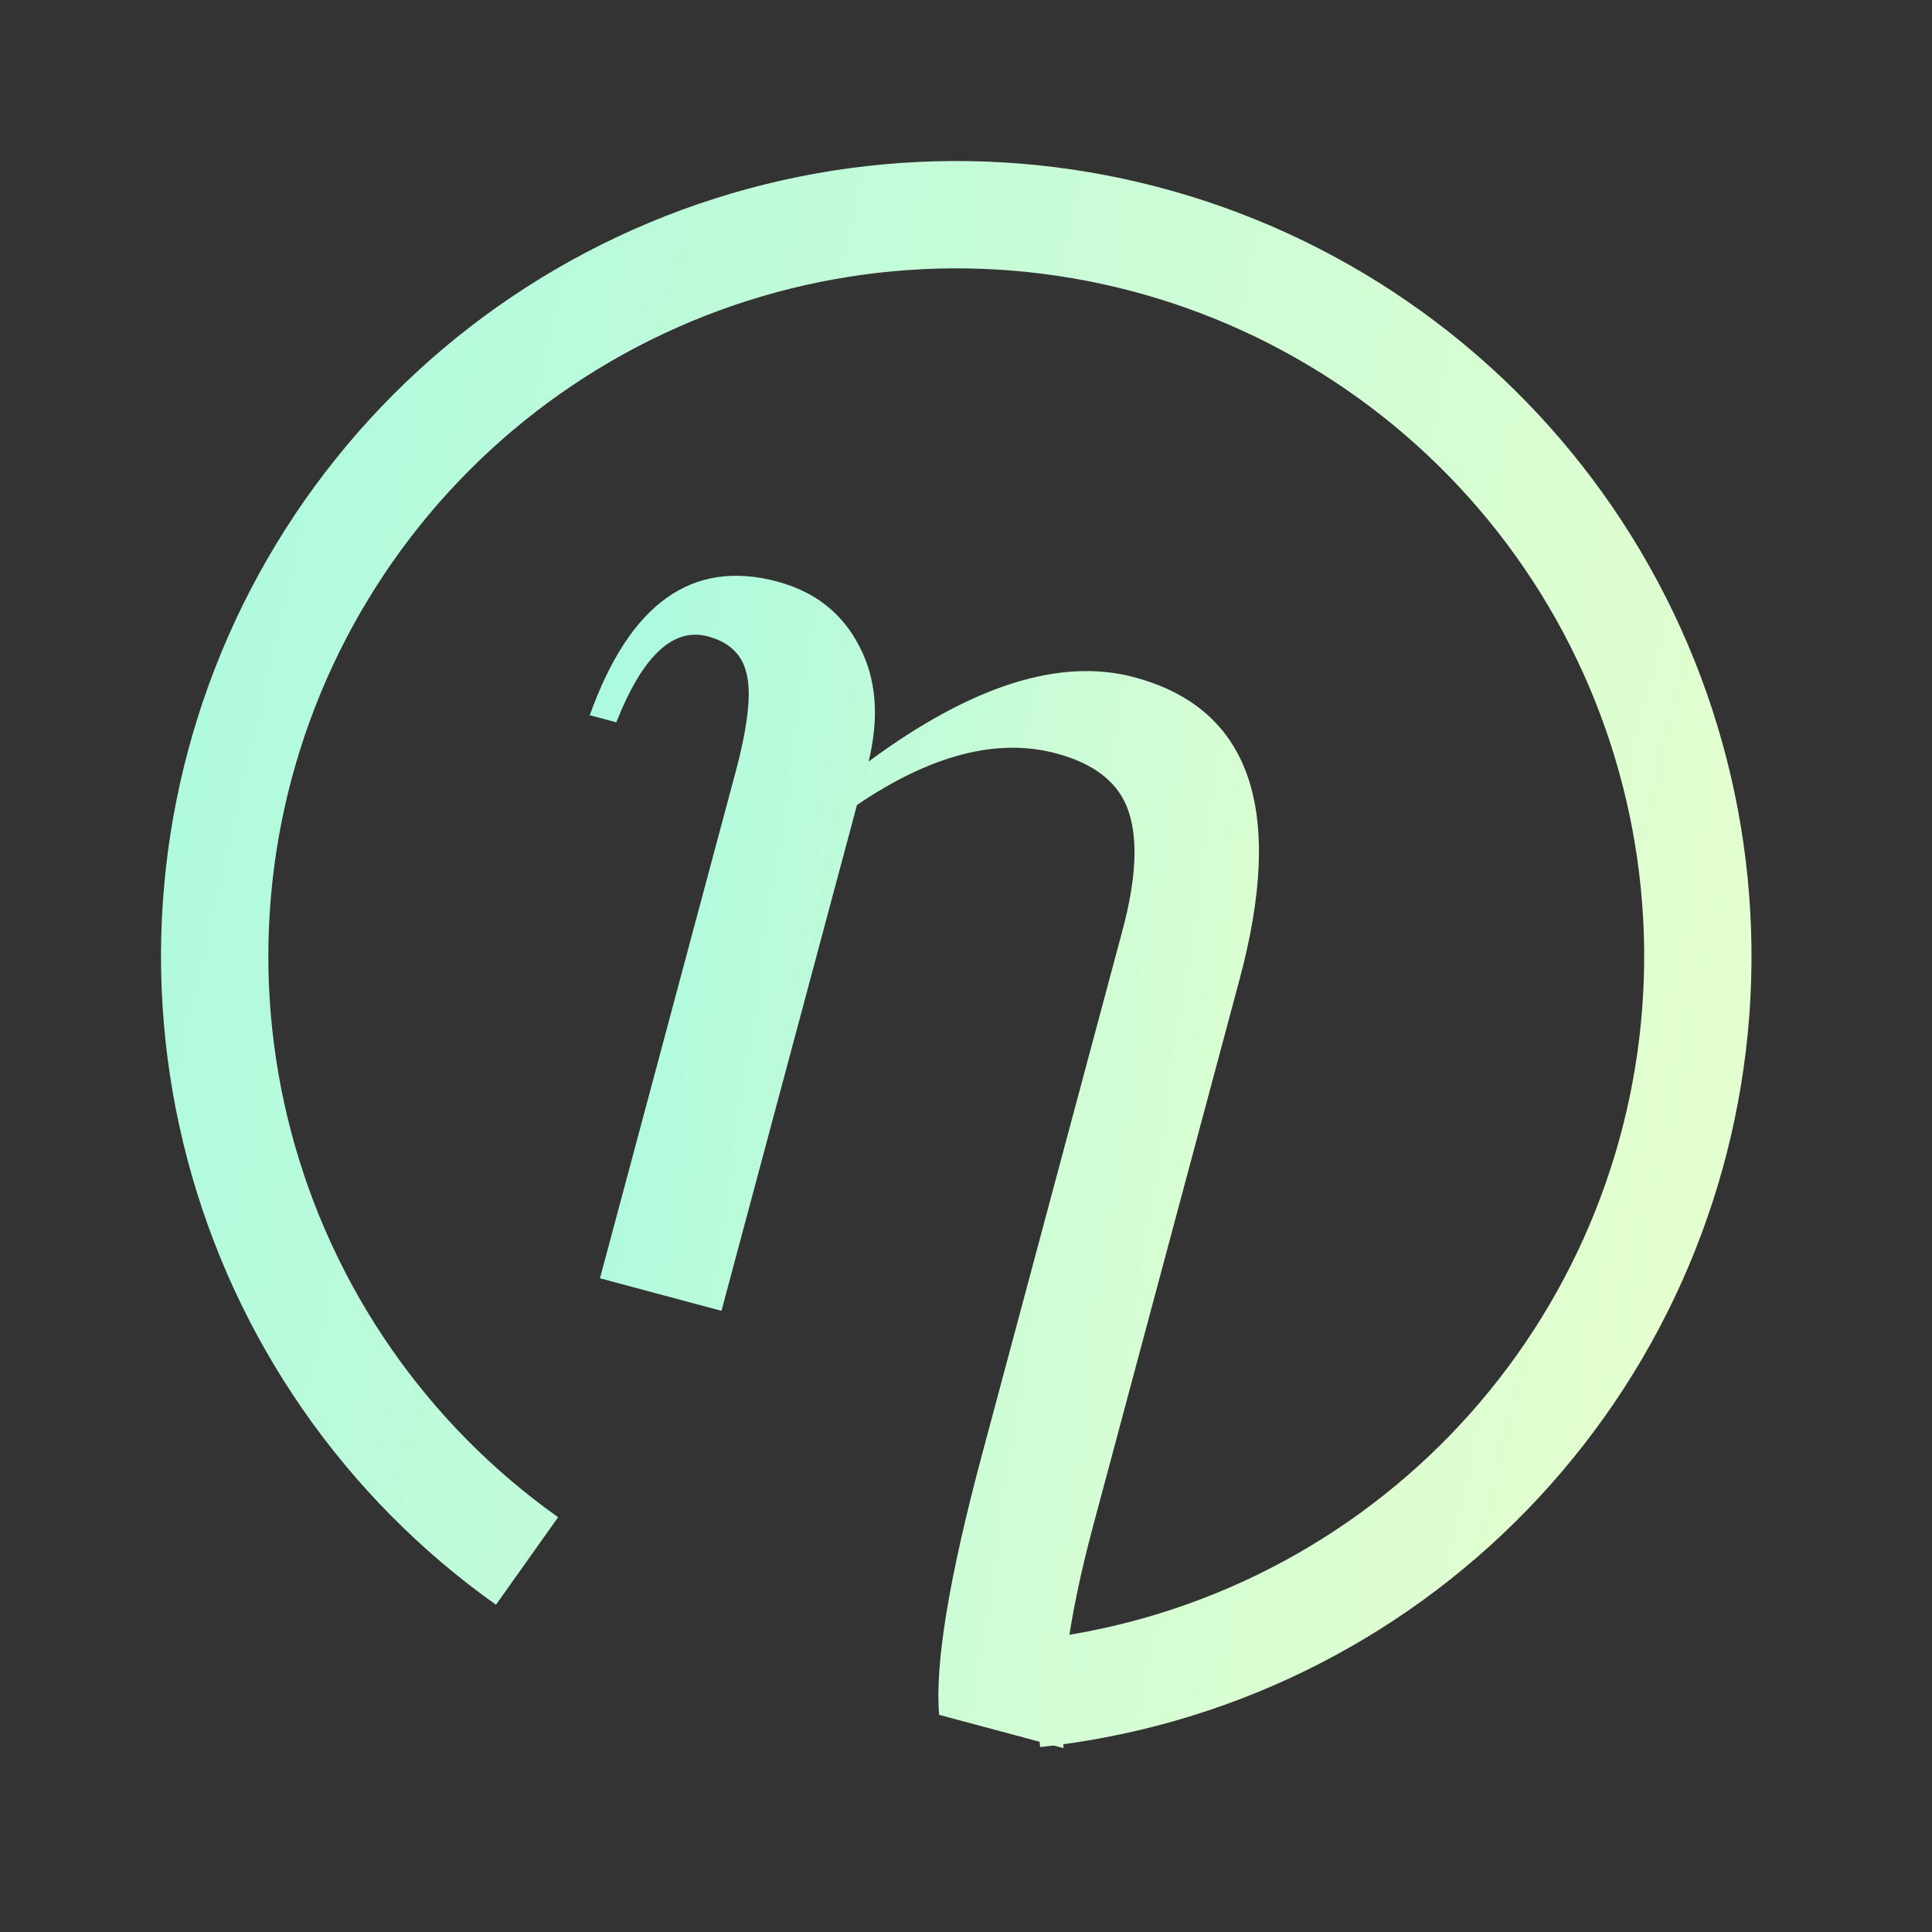
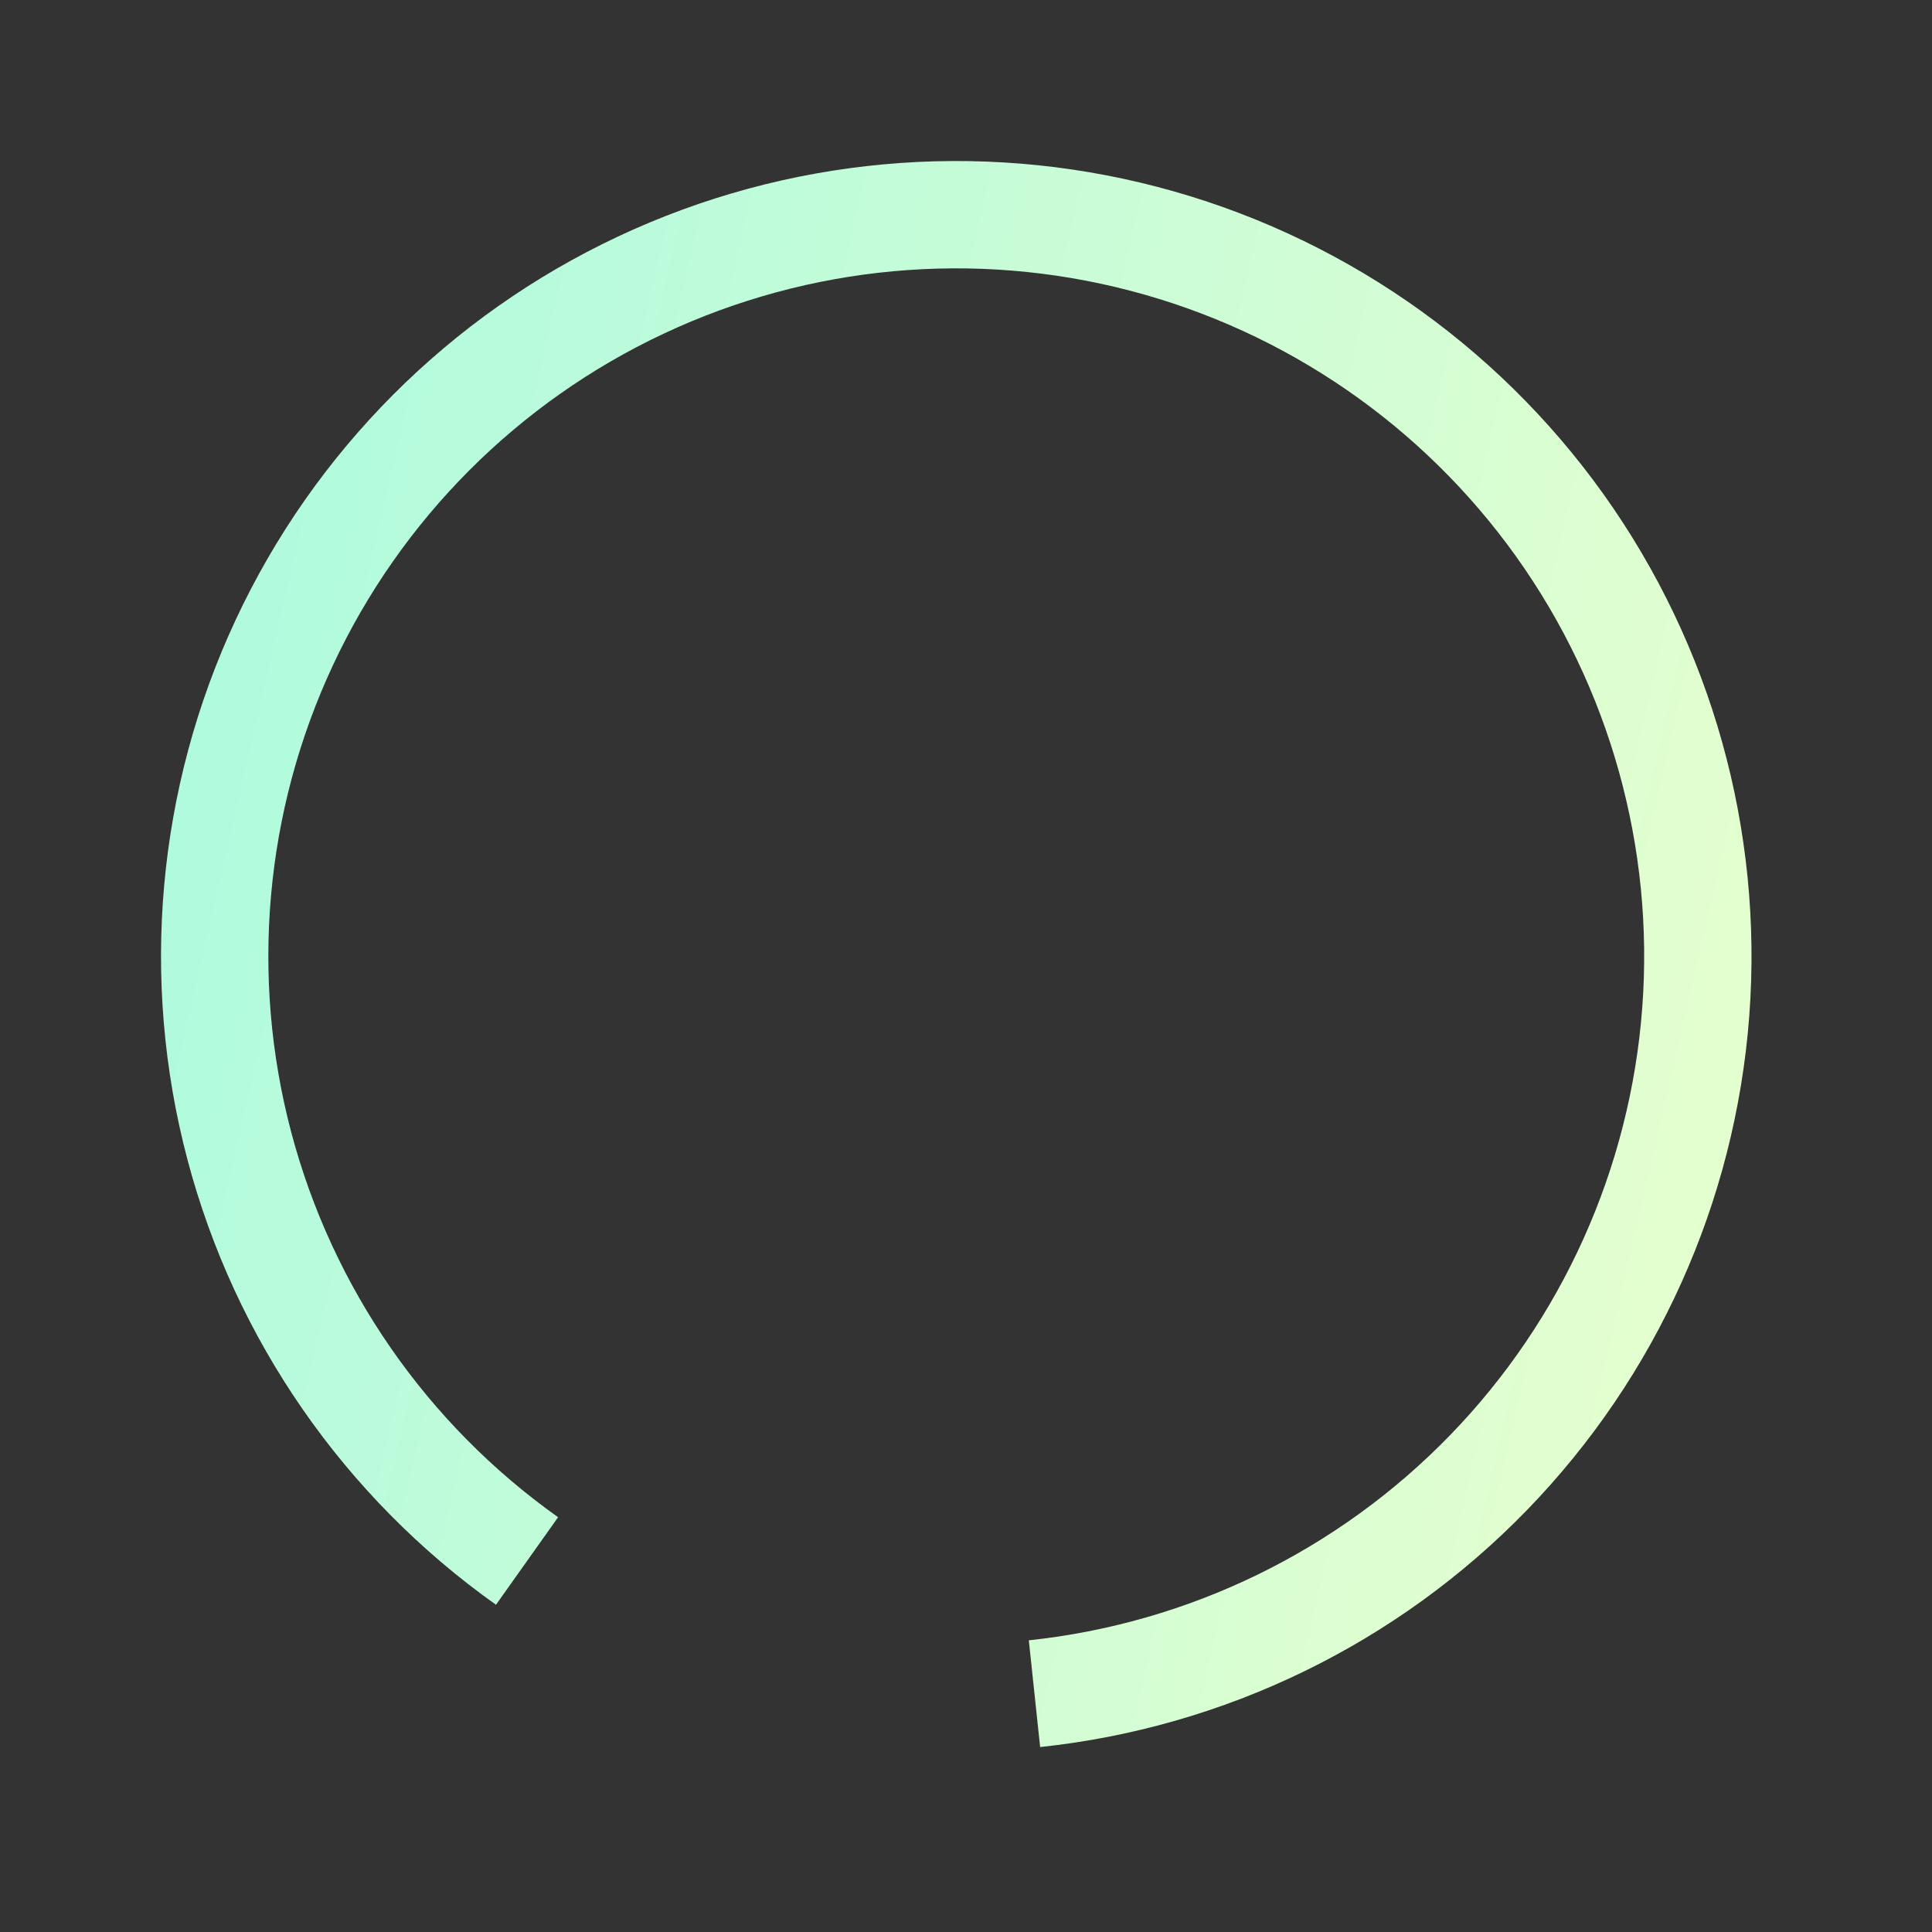
<svg xmlns="http://www.w3.org/2000/svg" width="54" height="54" fill="none">
  <rect width="100%" height="100%" fill="#333333" stroke="none" />
  <defs>
    <linearGradient id="paint0_linear_704_65293" x1="0.002" y1="0.005" x2="1.163" y2="0.264">
      <stop stop-color="#ACFADF" />
      <stop offset="1" stop-color="#E8FFCE" />
    </linearGradient>
    <linearGradient id="paint1_linear_704_65293" x1="0.069" y1="-0.023" x2="1.264" y2="0.277">
      <stop stop-color="#ACFADF" />
      <stop offset="1" stop-color="#E8FFCE" />
    </linearGradient>
  </defs>
  <g>
    <title>Layer 1</title>
    <path d="m14.731,43.63c-3.956,-2.808 -6.802,-6.914 -8.042,-11.604c-1.24,-4.69 -0.796,-9.666 1.255,-14.062c2.051,-4.396 5.579,-7.934 9.969,-9.996c4.391,-2.063 9.366,-2.52 14.059,-1.293c4.693,1.227 8.807,4.062 11.626,8.01c2.818,3.948 4.163,8.76 3.799,13.597c-0.364,4.837 -2.413,9.394 -5.79,12.876c-3.377,3.482 -7.869,5.669 -12.693,6.181" stroke="url(#paint0_linear_704_65293)" stroke-width="3" id="svg_2" />
-     <path d="m24.279,21.285c2.878,-2.126 5.353,-2.911 7.425,-2.356c3.238,0.868 4.219,3.682 2.943,8.443l-4.092,15.271c-0.699,2.607 -0.975,4.68 -0.828,6.219l-3.478,-0.932c-0.121,-1.415 0.278,-3.837 1.197,-7.267l3.926,-14.653c0.379,-1.413 0.439,-2.515 0.18,-3.305c-0.255,-0.804 -0.932,-1.353 -2.029,-1.647c-1.647,-0.441 -3.503,0.039 -5.57,1.441l-3.788,14.139l-3.396,-0.91l3.788,-14.139c0.342,-1.276 0.447,-2.189 0.315,-2.739c-0.118,-0.546 -0.479,-0.9 -1.083,-1.062c-0.974,-0.261 -1.828,0.539 -2.563,2.401l-0.741,-0.199c1.117,-3.127 2.863,-4.372 5.237,-3.736c1.056,0.283 1.822,0.885 2.295,1.806c0.477,0.907 0.564,1.982 0.261,3.224z" fill="url(#paint1_linear_704_65293)" id="svg_3" />
  </g>
</svg>